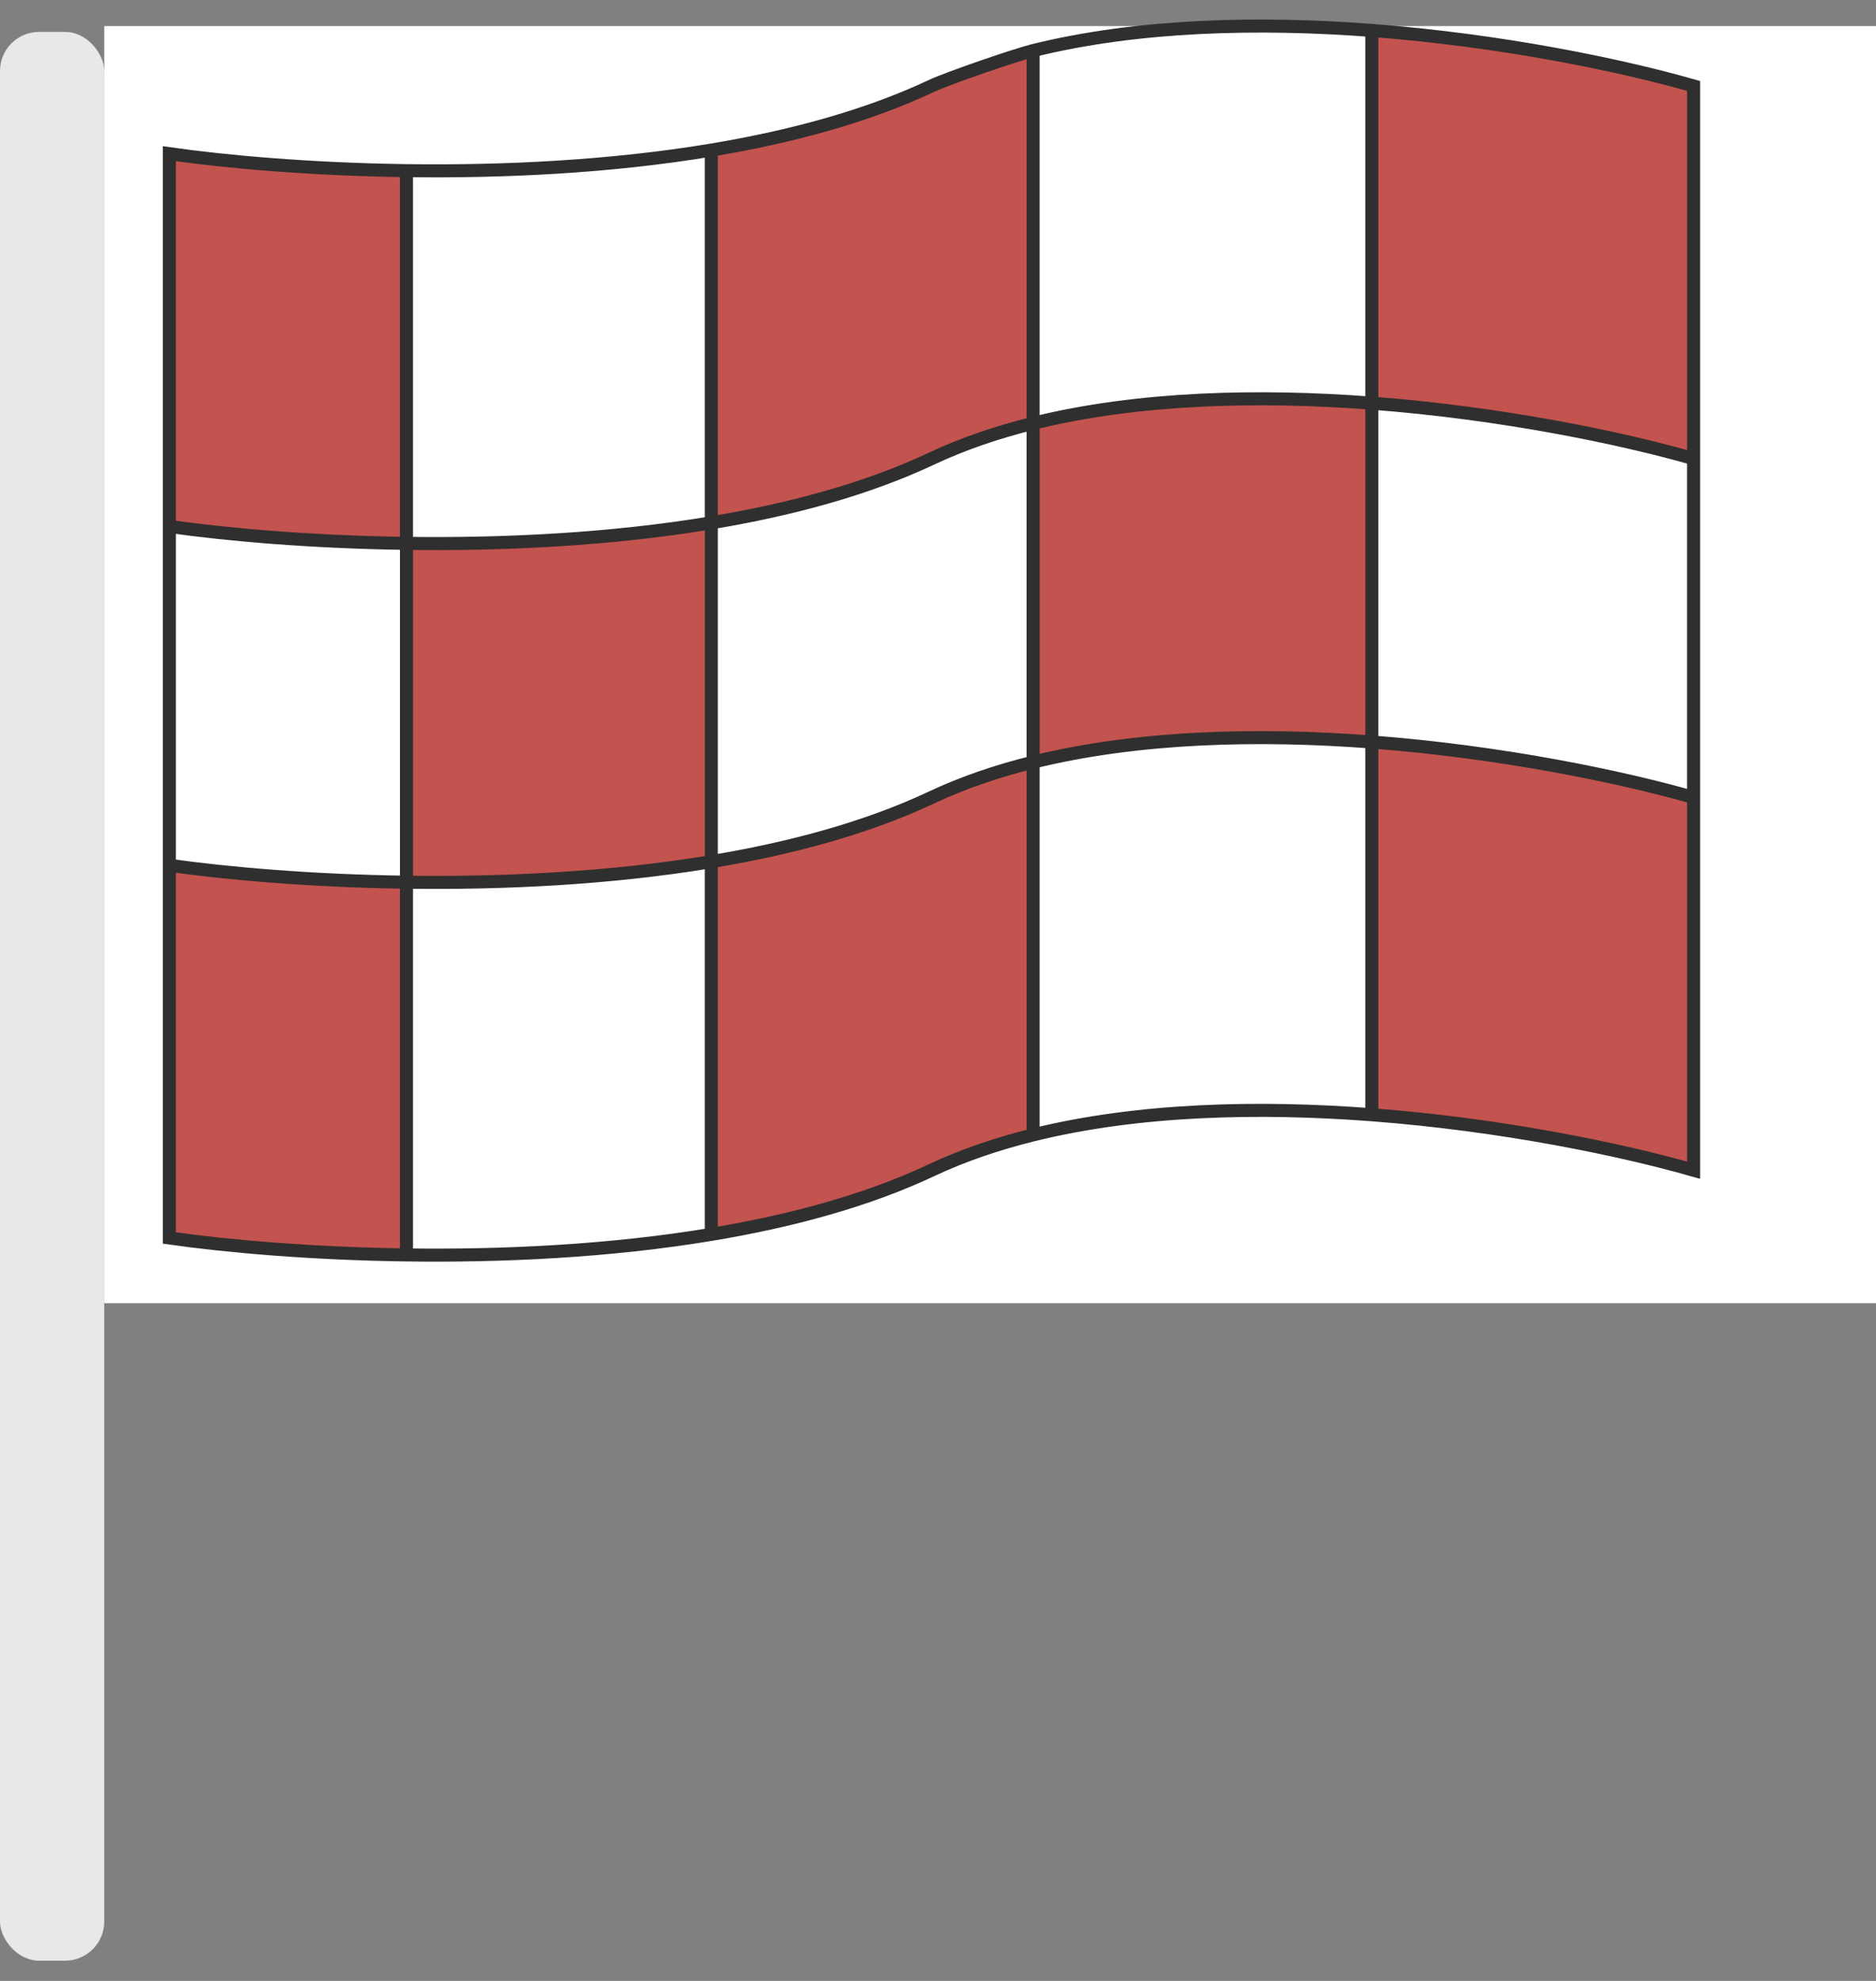
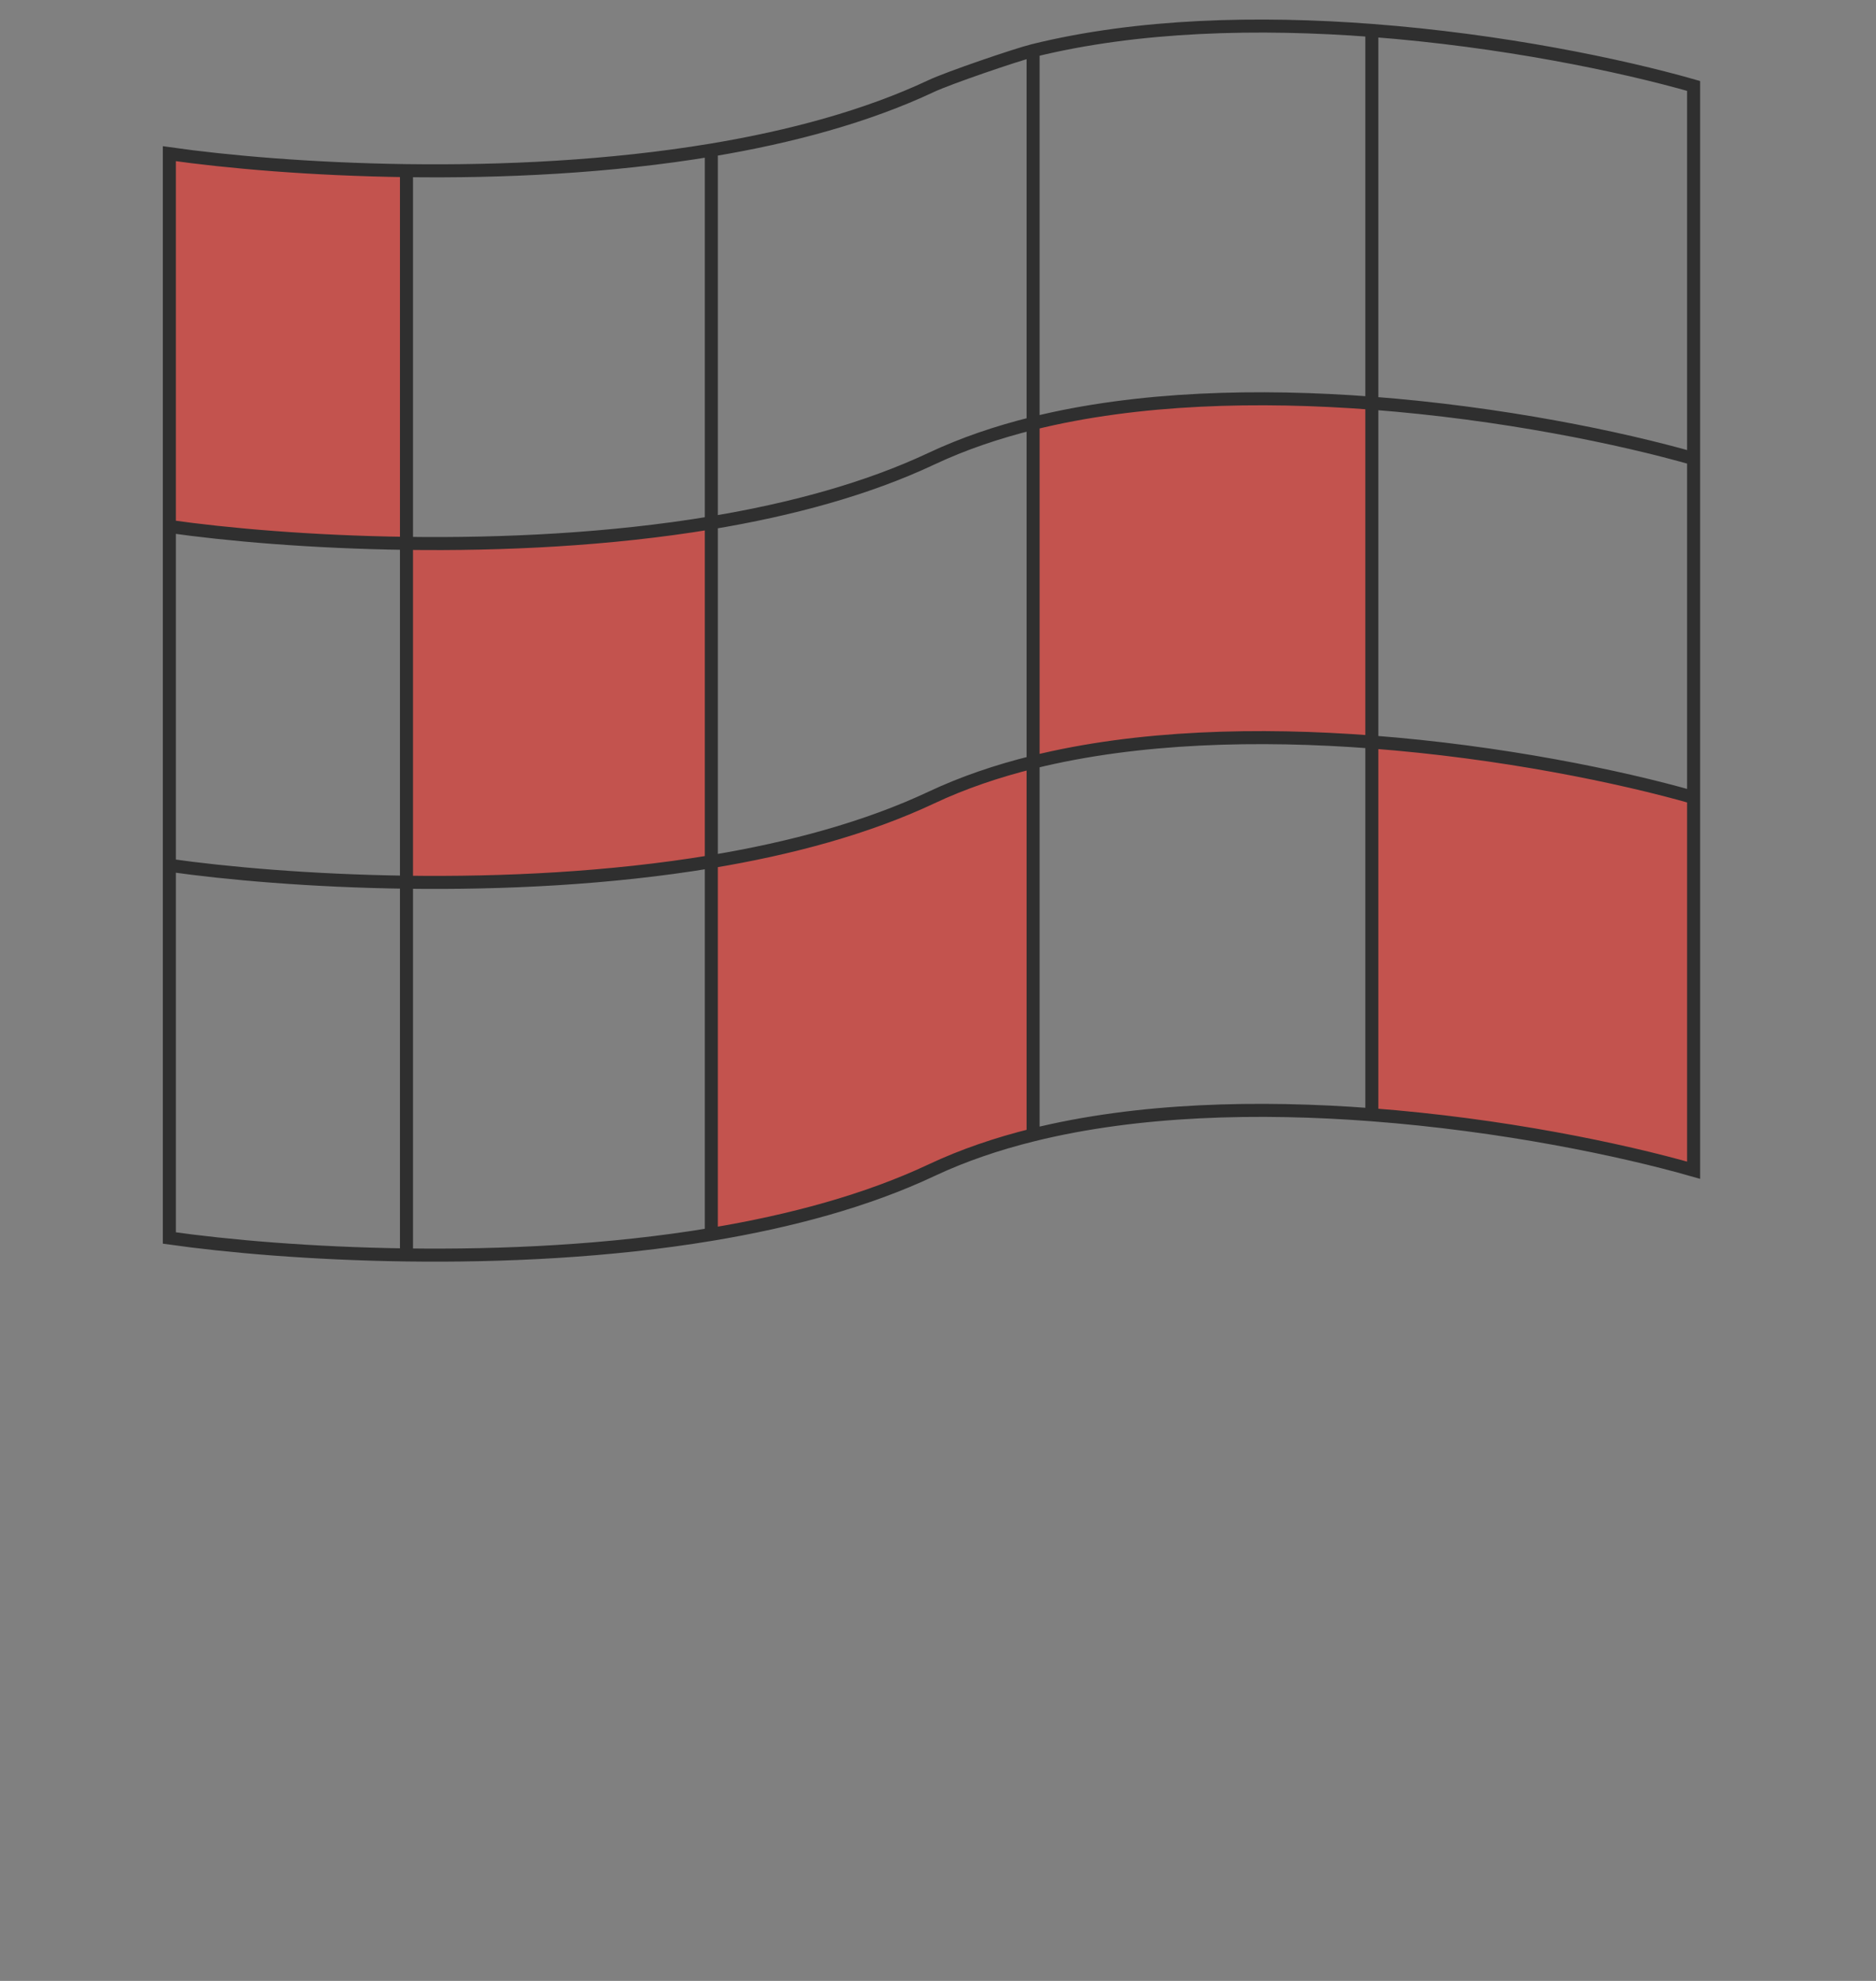
<svg xmlns="http://www.w3.org/2000/svg" width="72" height="76" viewBox="0 0 72 76" fill="none">
  <rect x="0" y="0" width="72" height="76" fill="#808080" stroke="none" />
-   <rect x="4" y="1" width="68" height="49" fill="white" />
  <path d="M15.6 6.547C11.925 6.497 8.679 6.208 6.5 5.897V20.197C8.679 20.508 11.925 20.797 15.6 20.847V6.547Z" fill="#C3534E" />
  <path d="M15.6 20.847V33.847C19.283 33.897 23.397 33.706 27.3 33.058V20.058C23.397 20.706 19.283 20.897 15.6 20.847Z" fill="#C3534E" />
  <path d="M35.75 30.597C33.266 31.766 30.347 32.552 27.3 33.058V47.358C30.347 46.852 33.266 46.066 35.75 44.897C36.959 44.328 38.271 43.882 39.65 43.541V29.241C38.271 29.582 36.959 30.028 35.75 30.597Z" fill="#C3534E" />
-   <path d="M35.75 3.297C33.266 4.466 30.347 5.252 27.3 5.758V20.058C30.347 19.552 33.266 18.766 35.75 17.597C36.959 17.028 38.271 16.582 39.65 16.241V1.941C39 2.102 36.4 2.991 35.75 3.297Z" fill="#C3534E" />
  <path d="M39.65 16.241V29.241C43.697 28.24 48.328 28.139 52.65 28.468V15.468C48.328 15.139 43.697 15.24 39.65 16.241Z" fill="#C3534E" />
-   <path d="M65 3.297C62.197 2.496 57.627 1.547 52.65 1.168V15.468C57.627 15.847 62.197 16.796 65 17.597V3.297Z" fill="#C3534E" />
  <path d="M65 30.597C62.197 29.796 57.627 28.847 52.65 28.468V42.769C57.627 43.147 62.197 44.096 65 44.897V30.597Z" fill="#C3534E" />
-   <path d="M15.6 33.847C11.925 33.797 8.679 33.508 6.5 33.197V47.497C8.679 47.808 11.925 48.097 15.6 48.147V33.847Z" fill="#C3534E" />
  <path d="M6.5 20.197C8.679 20.508 11.925 20.797 15.6 20.847M6.5 20.197V5.897C8.679 6.208 11.925 6.497 15.6 6.547M6.5 20.197V33.197M65 17.597C62.197 16.796 57.627 15.847 52.65 15.468M65 17.597V3.297C62.197 2.496 57.627 1.547 52.65 1.168M65 17.597V30.597M6.5 33.197C8.679 33.508 11.925 33.797 15.6 33.847M6.5 33.197V47.497C8.679 47.808 11.925 48.097 15.6 48.147M65 30.597C62.197 29.796 57.627 28.847 52.65 28.468M65 30.597V44.897C62.197 44.096 57.627 43.147 52.65 42.769M15.6 6.547V20.847M15.6 6.547C19.283 6.597 23.397 6.407 27.3 5.758M15.6 20.847V33.847M15.6 20.847C19.283 20.897 23.397 20.706 27.3 20.058M15.6 33.847C19.283 33.897 23.397 33.706 27.3 33.058M15.6 33.847V48.147M27.3 5.758C30.347 5.252 33.266 4.466 35.75 3.297C36.4 2.991 39 2.102 39.65 1.941M27.3 5.758V20.058M27.3 20.058C30.347 19.552 33.266 18.766 35.75 17.597C36.959 17.028 38.271 16.582 39.65 16.241M27.3 20.058V33.058M27.3 33.058C30.347 32.552 33.266 31.766 35.75 30.597C36.959 30.028 38.271 29.582 39.65 29.241M27.3 33.058V47.358M27.3 47.358C30.347 46.852 33.266 46.066 35.75 44.897C36.959 44.328 38.271 43.882 39.65 43.541M27.3 47.358C23.397 48.007 19.283 48.197 15.6 48.147M39.65 1.941V16.241M39.65 1.941C43.697 0.94 48.328 0.839 52.65 1.168M39.65 16.241V29.241M39.65 16.241C43.697 15.24 48.328 15.139 52.65 15.468M39.65 29.241V43.541M39.65 29.241C43.697 28.24 48.328 28.139 52.65 28.468M39.65 43.541C43.697 42.54 48.328 42.44 52.65 42.769M52.65 1.168V15.468M52.65 15.468V28.468M52.65 28.468V42.769" stroke="#2F2F2F" stroke-width="0.5" />
-   <rect y="1.224" width="4" height="74" rx="1.5" fill="#E8E8E8" />
</svg>